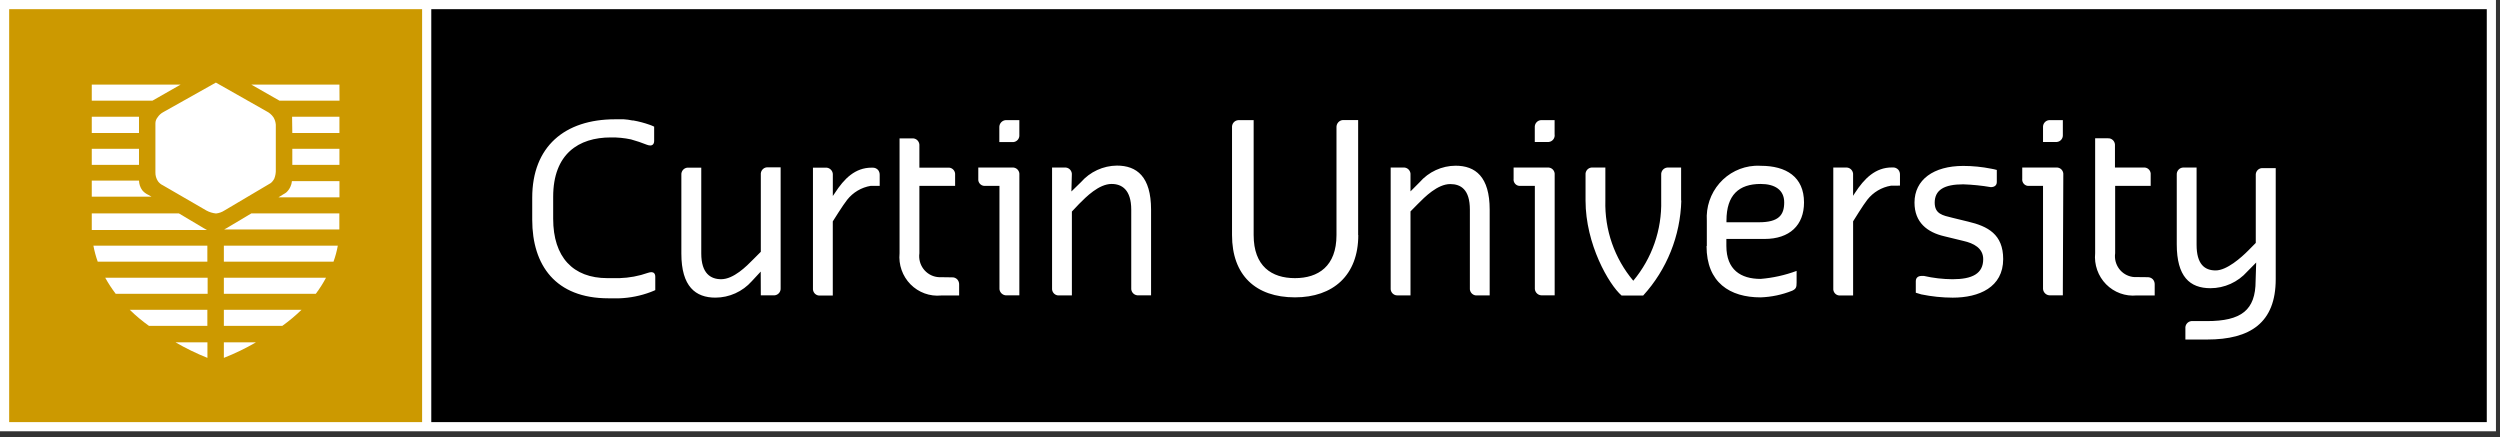
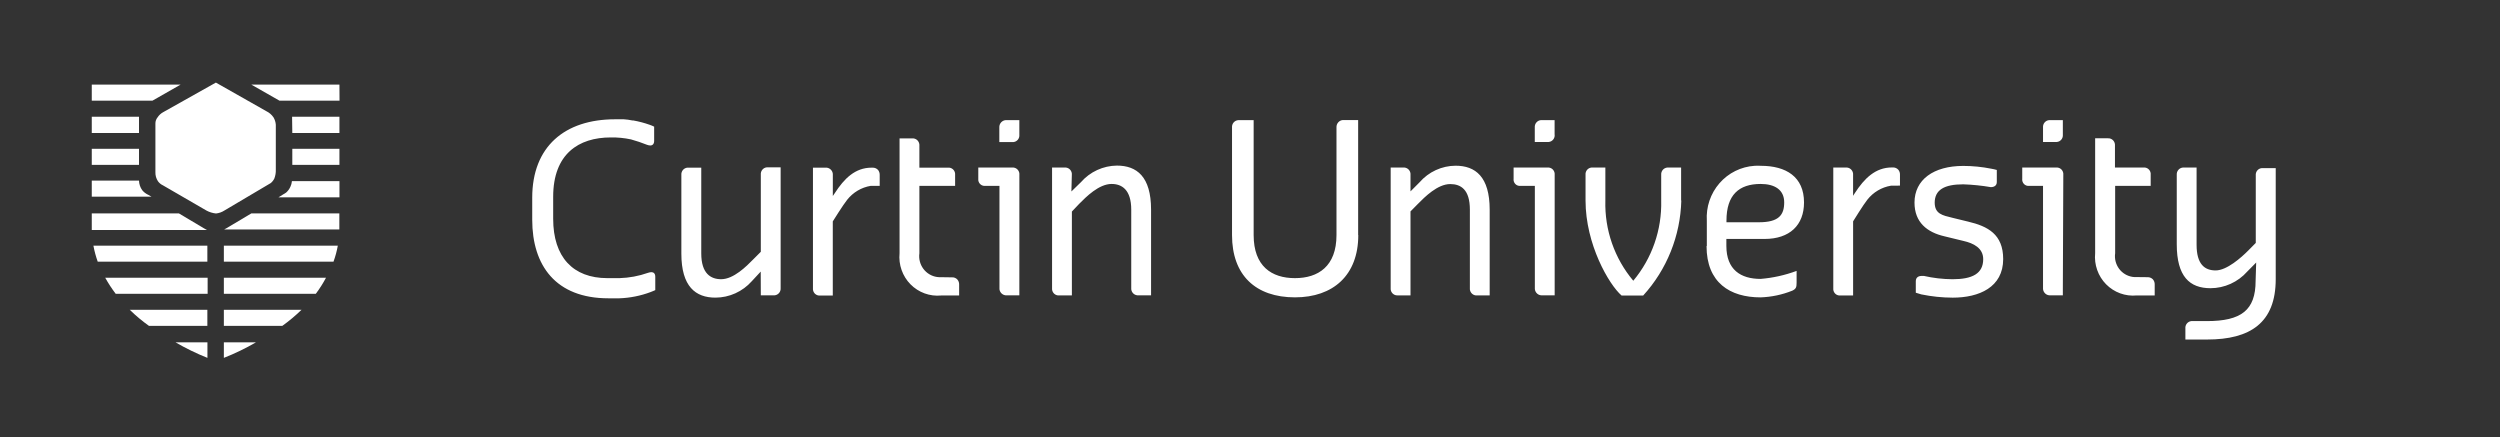
<svg xmlns="http://www.w3.org/2000/svg" width="263" height="46" viewBox="0 0 263 46" fill="none">
  <rect x="0" y="0" width="263" height="46" fill="#333333" stroke="none" />
-   <rect width="262.574" height="45.371" fill="white" />
-   <path d="M0.965 0.965H44.406V44.406H0.965V0.965Z" fill="#CC9900" />
  <path d="M22.711 8.688L28.014 11.695C28.32 11.842 28.581 12.067 28.772 12.346C28.911 12.581 28.994 12.844 29.015 13.115V17.851C29.027 18.165 28.976 18.478 28.864 18.772C28.775 18.957 28.648 19.122 28.49 19.255L23.604 22.148C23.339 22.319 23.037 22.426 22.723 22.459C22.37 22.422 22.027 22.317 21.715 22.148L17.139 19.496C16.927 19.399 16.745 19.247 16.611 19.057C16.431 18.78 16.34 18.456 16.349 18.126V12.992C16.346 12.759 16.425 12.532 16.573 12.351C16.726 12.114 16.938 11.921 17.188 11.789L22.711 8.688ZM9.654 8.9V10.588H16.043L19.001 8.9H9.654ZM35.708 8.9H26.438L29.397 10.588H35.718L35.708 8.9ZM30.751 13.993H35.708V12.281H30.729C30.734 12.334 30.734 12.387 30.729 12.44L30.751 13.993ZM14.623 12.281H9.654V13.993H14.623V12.281ZM30.751 15.657H35.708V17.345H30.751V15.657ZM9.654 15.657V17.345H14.623V15.657H9.654ZM30.075 20.275L29.3 20.757H35.711V19.057H30.71C30.693 19.262 30.639 19.462 30.549 19.648C30.44 19.892 30.278 20.11 30.073 20.284L30.075 20.275ZM14.956 20.002C14.749 19.708 14.633 19.36 14.623 19.001H9.654V20.689H15.936L15.612 20.504C15.356 20.391 15.131 20.219 14.956 20.002ZM23.579 24.14H35.699V22.452H26.438L23.822 24.01C23.744 24.058 23.663 24.102 23.579 24.14ZM18.824 22.452H9.654V24.195H21.773L21.45 24.015L18.824 22.452ZM35.083 27.53C35.283 26.982 35.435 26.417 35.538 25.842H23.55V27.53H35.083ZM9.826 25.842C9.933 26.416 10.085 26.98 10.281 27.53H21.814V25.842H9.826ZM11.069 29.218C11.395 29.806 11.763 30.37 12.17 30.906H21.843V29.218H11.069ZM33.224 30.906C33.624 30.372 33.983 29.808 34.296 29.218H23.55V30.906H33.224ZM13.653 32.594C14.281 33.208 14.956 33.773 15.673 34.282H21.814V32.594H13.653ZM29.698 34.282C30.412 33.77 31.087 33.206 31.716 32.594H23.55V34.282H29.698ZM18.466 36.014C19.543 36.639 20.664 37.186 21.822 37.648V36.014H18.466ZM26.91 36.014H23.55V37.648C24.707 37.193 25.828 36.651 26.903 36.028L26.91 36.014Z" fill="white" />
-   <path d="M45.371 0.965H261.609V44.406H45.371V0.965Z" fill="black" />
+   <path d="M45.371 0.965H261.609V44.406V0.965Z" fill="black" />
  <path d="M198.927 19.535C197.951 19.698 197.069 20.22 196.451 21.001C196.04 21.507 194.947 23.284 194.947 23.284V31.084H193.613C193.524 31.093 193.434 31.085 193.348 31.06C193.262 31.035 193.182 30.992 193.112 30.936C193.043 30.879 192.985 30.809 192.942 30.729C192.899 30.65 192.872 30.562 192.862 30.473C192.857 30.422 192.857 30.371 192.862 30.321V17.626H194.165C194.258 17.616 194.352 17.625 194.441 17.652C194.531 17.679 194.614 17.724 194.687 17.783C194.759 17.843 194.819 17.917 194.863 18C194.908 18.083 194.935 18.175 194.945 18.269C194.948 18.308 194.948 18.347 194.945 18.386V20.6L195.135 20.305C196.137 18.753 197.307 17.616 199.025 17.616H199.115C199.225 17.608 199.336 17.626 199.438 17.669C199.541 17.711 199.632 17.777 199.706 17.86C199.824 18.006 199.885 18.191 199.877 18.379V19.527L198.927 19.535ZM142.891 24.731C142.891 28.967 140.236 31.282 136.235 31.282C132.085 31.282 129.609 28.945 129.609 24.731V13.402C129.602 13.309 129.613 13.215 129.642 13.127C129.671 13.038 129.717 12.956 129.777 12.885C129.837 12.814 129.911 12.756 129.993 12.714C130.076 12.672 130.166 12.647 130.258 12.64H131.884V24.731C131.884 28.011 133.779 29.26 136.228 29.26C138.678 29.26 140.598 28.011 140.598 24.731V13.402C140.588 13.213 140.65 13.026 140.773 12.882C140.895 12.738 141.068 12.647 141.255 12.63H142.877V24.731H142.891ZM176.874 21.097C176.777 24.809 175.352 28.36 172.864 31.088H170.588C169.256 29.93 166.799 25.697 166.799 21.097V18.386C166.791 18.294 166.8 18.202 166.827 18.114C166.854 18.027 166.898 17.945 166.956 17.875C167.014 17.804 167.085 17.746 167.166 17.703C167.246 17.66 167.334 17.634 167.424 17.626C167.466 17.621 167.508 17.621 167.55 17.626H168.884V21.097C168.799 24.18 169.845 27.186 171.821 29.534C173.79 27.182 174.835 24.179 174.758 21.097V18.386C174.751 18.293 174.762 18.2 174.791 18.111C174.82 18.023 174.866 17.941 174.926 17.87C174.986 17.799 175.059 17.742 175.141 17.7C175.223 17.658 175.313 17.633 175.405 17.626C175.44 17.623 175.475 17.623 175.511 17.626H176.853V21.097H176.874ZM185.043 23.382C187.128 23.382 187.698 22.619 187.698 21.29C187.698 19.96 186.694 19.352 185.222 19.352C182.936 19.352 181.624 20.508 181.624 23.208V23.382H185.043ZM179.558 25.87V23.218C179.513 22.505 179.607 21.79 179.835 21.113C180.064 20.437 180.421 19.813 180.887 19.277C181.354 18.74 181.92 18.302 182.553 17.988C183.187 17.673 183.876 17.488 184.58 17.443C184.8 17.428 185.021 17.428 185.241 17.443C187.896 17.443 189.783 18.599 189.783 21.299C189.783 23.685 188.277 25.137 185.632 25.137H181.614V25.87C181.614 28.378 183.129 29.341 185.214 29.341C186.509 29.235 187.784 28.952 189.003 28.498V29.72C189.003 30.209 188.953 30.389 188.542 30.582C187.481 31.007 186.355 31.245 185.214 31.284C181.986 31.284 179.529 29.729 179.529 25.892L179.558 25.87ZM203.529 21.292C203.529 22.514 204.349 22.654 205.423 22.918L207.047 23.314C209.11 23.802 210.735 24.643 210.735 27.253C210.735 30.228 208.189 31.313 205.425 31.313C204.314 31.309 203.206 31.193 202.117 30.969L201.542 30.795V29.588C201.542 29.192 201.813 29.028 202.155 29.028C202.236 29.018 202.317 29.018 202.397 29.028C203.384 29.252 204.392 29.368 205.404 29.375C207.489 29.375 208.633 28.786 208.633 27.263C208.633 26.105 207.631 25.587 206.548 25.345L204.542 24.856C202.749 24.44 201.405 23.404 201.405 21.312C201.405 18.907 203.41 17.455 206.528 17.455C207.52 17.455 208.509 17.554 209.482 17.748C209.678 17.78 209.873 17.824 210.064 17.88V19.149C210.064 19.535 209.772 19.686 209.431 19.686C208.474 19.523 207.506 19.424 206.535 19.391C204.53 19.391 203.529 19.98 203.529 21.331V21.292ZM237.35 27.618L236.407 28.573C235.919 29.121 235.324 29.56 234.659 29.86C233.994 30.161 233.274 30.317 232.545 30.319C230.359 30.319 228.995 29.096 228.995 25.699V18.386C228.982 18.198 229.043 18.012 229.165 17.87C229.287 17.727 229.459 17.64 229.645 17.626C229.679 17.623 229.714 17.623 229.748 17.626H231.081V25.748C231.081 27.779 231.913 28.449 233.086 28.449C234.259 28.449 235.784 27.097 236.534 26.337L237.307 25.555V18.447C237.291 18.262 237.347 18.079 237.464 17.936C237.582 17.794 237.75 17.704 237.932 17.687C237.973 17.682 238.016 17.682 238.057 17.687H239.406V29.363C239.406 33.96 236.73 35.718 232.188 35.718H229.903V34.559C229.884 34.371 229.939 34.184 230.057 34.038C230.175 33.891 230.345 33.798 230.53 33.779C230.572 33.776 230.614 33.776 230.656 33.779H232.167C235.765 33.779 237.29 32.643 237.29 29.546L237.35 27.618ZM225.921 29.16C226.025 29.156 226.129 29.174 226.225 29.213C226.322 29.251 226.41 29.31 226.483 29.385C226.612 29.533 226.681 29.725 226.674 29.922V31.081H224.78C224.19 31.138 223.596 31.061 223.04 30.858C222.483 30.655 221.978 30.329 221.56 29.905C221.142 29.48 220.822 28.967 220.624 28.403C220.425 27.838 220.351 27.236 220.409 26.64V14.549H221.741C221.927 14.534 222.11 14.595 222.252 14.718C222.393 14.841 222.48 15.016 222.494 15.204C222.497 15.239 222.497 15.275 222.494 15.311V17.626H225.501C225.59 17.616 225.68 17.624 225.766 17.649C225.852 17.675 225.932 17.717 226.001 17.774C226.071 17.831 226.129 17.901 226.172 17.98C226.215 18.06 226.242 18.147 226.252 18.237C226.259 18.286 226.259 18.337 226.252 18.386V19.552H222.514V26.64C222.473 26.927 222.489 27.218 222.56 27.499C222.631 27.779 222.756 28.043 222.927 28.274C223.099 28.505 223.314 28.7 223.56 28.847C223.807 28.994 224.079 29.09 224.362 29.131C224.507 29.152 224.653 29.158 224.799 29.148L225.921 29.16ZM163.551 14.175C163.567 14.359 163.51 14.543 163.393 14.685C163.276 14.828 163.108 14.918 162.926 14.935C162.884 14.94 162.842 14.94 162.8 14.935H161.459V13.402C161.445 13.214 161.505 13.028 161.626 12.885C161.747 12.741 161.92 12.652 162.105 12.637C162.147 12.634 162.189 12.634 162.231 12.637H163.544V14.175H163.551ZM163.551 30.306V31.069H162.238C162.05 31.082 161.864 31.021 161.72 30.899C161.576 30.776 161.485 30.601 161.466 30.411C161.463 30.373 161.463 30.335 161.466 30.297V19.552H159.982C159.879 19.567 159.775 19.558 159.677 19.525C159.579 19.492 159.49 19.436 159.417 19.362C159.344 19.288 159.289 19.198 159.257 19.098C159.224 18.999 159.216 18.893 159.231 18.789V17.626H162.8C162.891 17.617 162.982 17.627 163.069 17.654C163.155 17.681 163.236 17.725 163.306 17.784C163.376 17.843 163.433 17.915 163.475 17.997C163.517 18.078 163.543 18.167 163.551 18.259C163.556 18.301 163.556 18.344 163.551 18.386V30.306ZM217.011 14.175C217.027 14.36 216.97 14.544 216.853 14.686C216.735 14.829 216.567 14.918 216.384 14.935C216.342 14.94 216.3 14.94 216.258 14.935H214.926V13.402C214.912 13.214 214.971 13.028 215.092 12.885C215.213 12.741 215.385 12.652 215.571 12.637C215.612 12.634 215.654 12.634 215.696 12.637H217.011V14.175ZM217.011 30.306V31.069H215.696C215.509 31.082 215.324 31.02 215.18 30.898C215.036 30.775 214.945 30.601 214.926 30.411C214.921 30.373 214.921 30.335 214.926 30.297V19.552H213.493C213.39 19.567 213.286 19.558 213.188 19.525C213.09 19.492 213 19.436 212.927 19.362C212.854 19.288 212.799 19.198 212.767 19.098C212.734 18.999 212.725 18.893 212.74 18.789V17.626H216.309C216.399 17.617 216.491 17.627 216.577 17.654C216.664 17.681 216.745 17.725 216.815 17.784C216.884 17.843 216.942 17.915 216.984 17.997C217.026 18.078 217.052 18.167 217.06 18.259C217.064 18.301 217.064 18.344 217.06 18.386L217.011 30.306ZM148.384 20.134L149.337 19.178C149.811 18.633 150.394 18.196 151.047 17.895C151.7 17.594 152.408 17.437 153.126 17.433C155.211 17.433 156.714 18.589 156.714 22.052V31.079H155.401C155.216 31.098 155.031 31.041 154.886 30.922C154.742 30.803 154.65 30.631 154.631 30.443C154.628 30.401 154.628 30.358 154.631 30.316V22.052C154.631 19.941 153.681 19.364 152.566 19.364C151.234 19.364 149.889 20.713 149.139 21.475L148.384 22.241V31.074H147.051C146.869 31.09 146.687 31.032 146.546 30.913C146.405 30.794 146.316 30.623 146.299 30.438C146.296 30.396 146.296 30.354 146.299 30.311V17.626H147.611C147.703 17.616 147.796 17.625 147.884 17.651C147.973 17.678 148.055 17.721 148.127 17.78C148.199 17.839 148.258 17.912 148.302 17.994C148.346 18.076 148.374 18.166 148.384 18.259C148.387 18.301 148.387 18.344 148.384 18.386V20.134ZM80.028 28.571L79.087 29.585C78.605 30.127 78.015 30.56 77.357 30.857C76.7 31.154 75.987 31.309 75.267 31.311C73.182 31.311 71.679 30.155 71.679 26.681V18.396C71.672 18.303 71.683 18.209 71.712 18.121C71.741 18.032 71.786 17.951 71.846 17.88C71.906 17.809 71.98 17.751 72.062 17.709C72.144 17.668 72.234 17.642 72.326 17.636H73.773V26.662C73.773 28.784 74.775 29.373 75.868 29.373C77.171 29.373 78.523 28.021 79.266 27.261L80.038 26.488V18.366C80.022 18.181 80.079 17.997 80.197 17.854C80.314 17.711 80.483 17.621 80.666 17.604C80.707 17.601 80.749 17.601 80.791 17.604H82.123V30.306C82.13 30.399 82.12 30.493 82.091 30.581C82.063 30.67 82.017 30.752 81.957 30.823C81.897 30.894 81.824 30.952 81.742 30.994C81.66 31.036 81.571 31.062 81.479 31.069C81.436 31.073 81.394 31.073 81.351 31.069H80.038L80.028 28.571ZM91.598 19.552C90.622 19.714 89.74 20.237 89.122 21.018C88.709 21.527 87.609 23.291 87.609 23.291V31.091H86.274C86.183 31.099 86.092 31.089 86.005 31.062C85.919 31.035 85.838 30.99 85.768 30.931C85.699 30.872 85.641 30.799 85.599 30.718C85.557 30.636 85.531 30.547 85.523 30.455C85.519 30.413 85.519 30.37 85.523 30.328V17.636H86.836C87.025 17.621 87.211 17.681 87.356 17.803C87.502 17.925 87.594 18.1 87.613 18.291C87.617 18.33 87.617 18.369 87.613 18.408V20.62L87.814 20.327C88.815 18.772 89.969 17.638 91.692 17.638H91.793C91.902 17.634 92.01 17.653 92.111 17.695C92.211 17.738 92.301 17.801 92.375 17.883C92.491 18.032 92.551 18.22 92.544 18.41V19.552H91.598ZM100.148 29.177C100.252 29.17 100.356 29.186 100.454 29.224C100.551 29.263 100.638 29.323 100.71 29.399C100.84 29.547 100.909 29.74 100.901 29.937V31.086H99.004C98.414 31.143 97.82 31.066 97.263 30.863C96.706 30.659 96.2 30.333 95.782 29.908C95.365 29.483 95.045 28.97 94.846 28.404C94.647 27.839 94.575 27.237 94.633 26.64V14.558H95.968C96.06 14.551 96.152 14.563 96.24 14.592C96.328 14.621 96.409 14.668 96.478 14.729C96.548 14.79 96.605 14.865 96.646 14.948C96.688 15.032 96.712 15.123 96.719 15.216C96.721 15.251 96.721 15.286 96.719 15.321V17.636H99.728C99.818 17.627 99.909 17.637 99.996 17.664C100.082 17.692 100.163 17.736 100.233 17.795C100.302 17.853 100.36 17.925 100.402 18.007C100.444 18.088 100.47 18.177 100.478 18.269C100.483 18.311 100.483 18.354 100.478 18.396V19.552H96.719V26.64C96.638 27.221 96.789 27.811 97.138 28.28C97.487 28.749 98.005 29.059 98.579 29.14C98.72 29.16 98.862 29.167 99.004 29.16L100.148 29.177ZM107.235 14.175C107.254 14.359 107.2 14.544 107.085 14.688C106.969 14.833 106.802 14.925 106.62 14.945C106.574 14.95 106.528 14.95 106.482 14.945H105.129V13.402C105.12 13.212 105.185 13.025 105.31 12.883C105.435 12.74 105.609 12.652 105.797 12.637C105.835 12.635 105.873 12.635 105.911 12.637H107.235V14.175ZM107.235 30.306V31.069H105.923C105.735 31.085 105.549 31.026 105.404 30.906C105.259 30.785 105.165 30.613 105.143 30.424C105.14 30.384 105.14 30.345 105.143 30.306V19.552H103.669C103.492 19.575 103.314 19.526 103.173 19.416C103.032 19.306 102.939 19.144 102.916 18.965C102.908 18.904 102.908 18.841 102.916 18.779V17.626H106.485C106.575 17.617 106.667 17.627 106.754 17.654C106.841 17.681 106.921 17.725 106.991 17.784C107.061 17.843 107.119 17.915 107.161 17.997C107.204 18.078 107.23 18.167 107.238 18.259C107.24 18.301 107.24 18.344 107.238 18.386L107.235 30.306ZM112.711 20.143L113.713 19.166C114.189 18.623 114.772 18.187 115.424 17.887C116.077 17.586 116.784 17.427 117.501 17.421C119.586 17.421 121.092 18.577 121.092 22.05V31.066H119.777C119.592 31.085 119.407 31.028 119.263 30.909C119.119 30.79 119.027 30.618 119.007 30.431C119.002 30.389 119.002 30.346 119.007 30.304V22.062C119.007 19.941 118.003 19.352 116.941 19.352C115.607 19.352 114.265 20.701 113.512 21.463L112.762 22.255V31.079H111.427C111.245 31.095 111.063 31.037 110.922 30.918C110.782 30.799 110.693 30.628 110.677 30.443C110.672 30.401 110.672 30.358 110.677 30.316V17.626H111.987C112.079 17.616 112.171 17.625 112.26 17.651C112.348 17.678 112.43 17.722 112.502 17.78C112.573 17.839 112.633 17.912 112.676 17.994C112.72 18.076 112.748 18.166 112.757 18.259C112.761 18.301 112.761 18.344 112.757 18.386L112.711 20.143ZM64.251 14.458C64.965 14.446 65.678 14.515 66.377 14.664C66.95 14.822 67.514 15.012 68.066 15.233C68.175 15.275 68.29 15.299 68.406 15.304C68.648 15.304 68.817 15.15 68.817 14.815V13.324C68.668 13.249 68.513 13.185 68.356 13.131C67.79 12.93 67.209 12.777 66.618 12.671H66.517C66.223 12.608 65.924 12.567 65.624 12.549H64.712C59.403 12.549 55.99 15.421 55.99 20.803V23.118C55.99 27.911 58.447 31.382 64.009 31.382H65.153C66.281 31.343 67.395 31.12 68.452 30.722C68.653 30.651 68.935 30.519 68.935 30.519V29.118C68.935 28.774 68.763 28.63 68.515 28.63C68.398 28.64 68.283 28.663 68.172 28.7C67.206 29.042 66.193 29.23 65.17 29.26H63.898C60.279 29.26 58.194 27.046 58.194 23.015V20.701C58.194 16.203 60.86 14.458 64.258 14.458" fill="white" />
</svg>